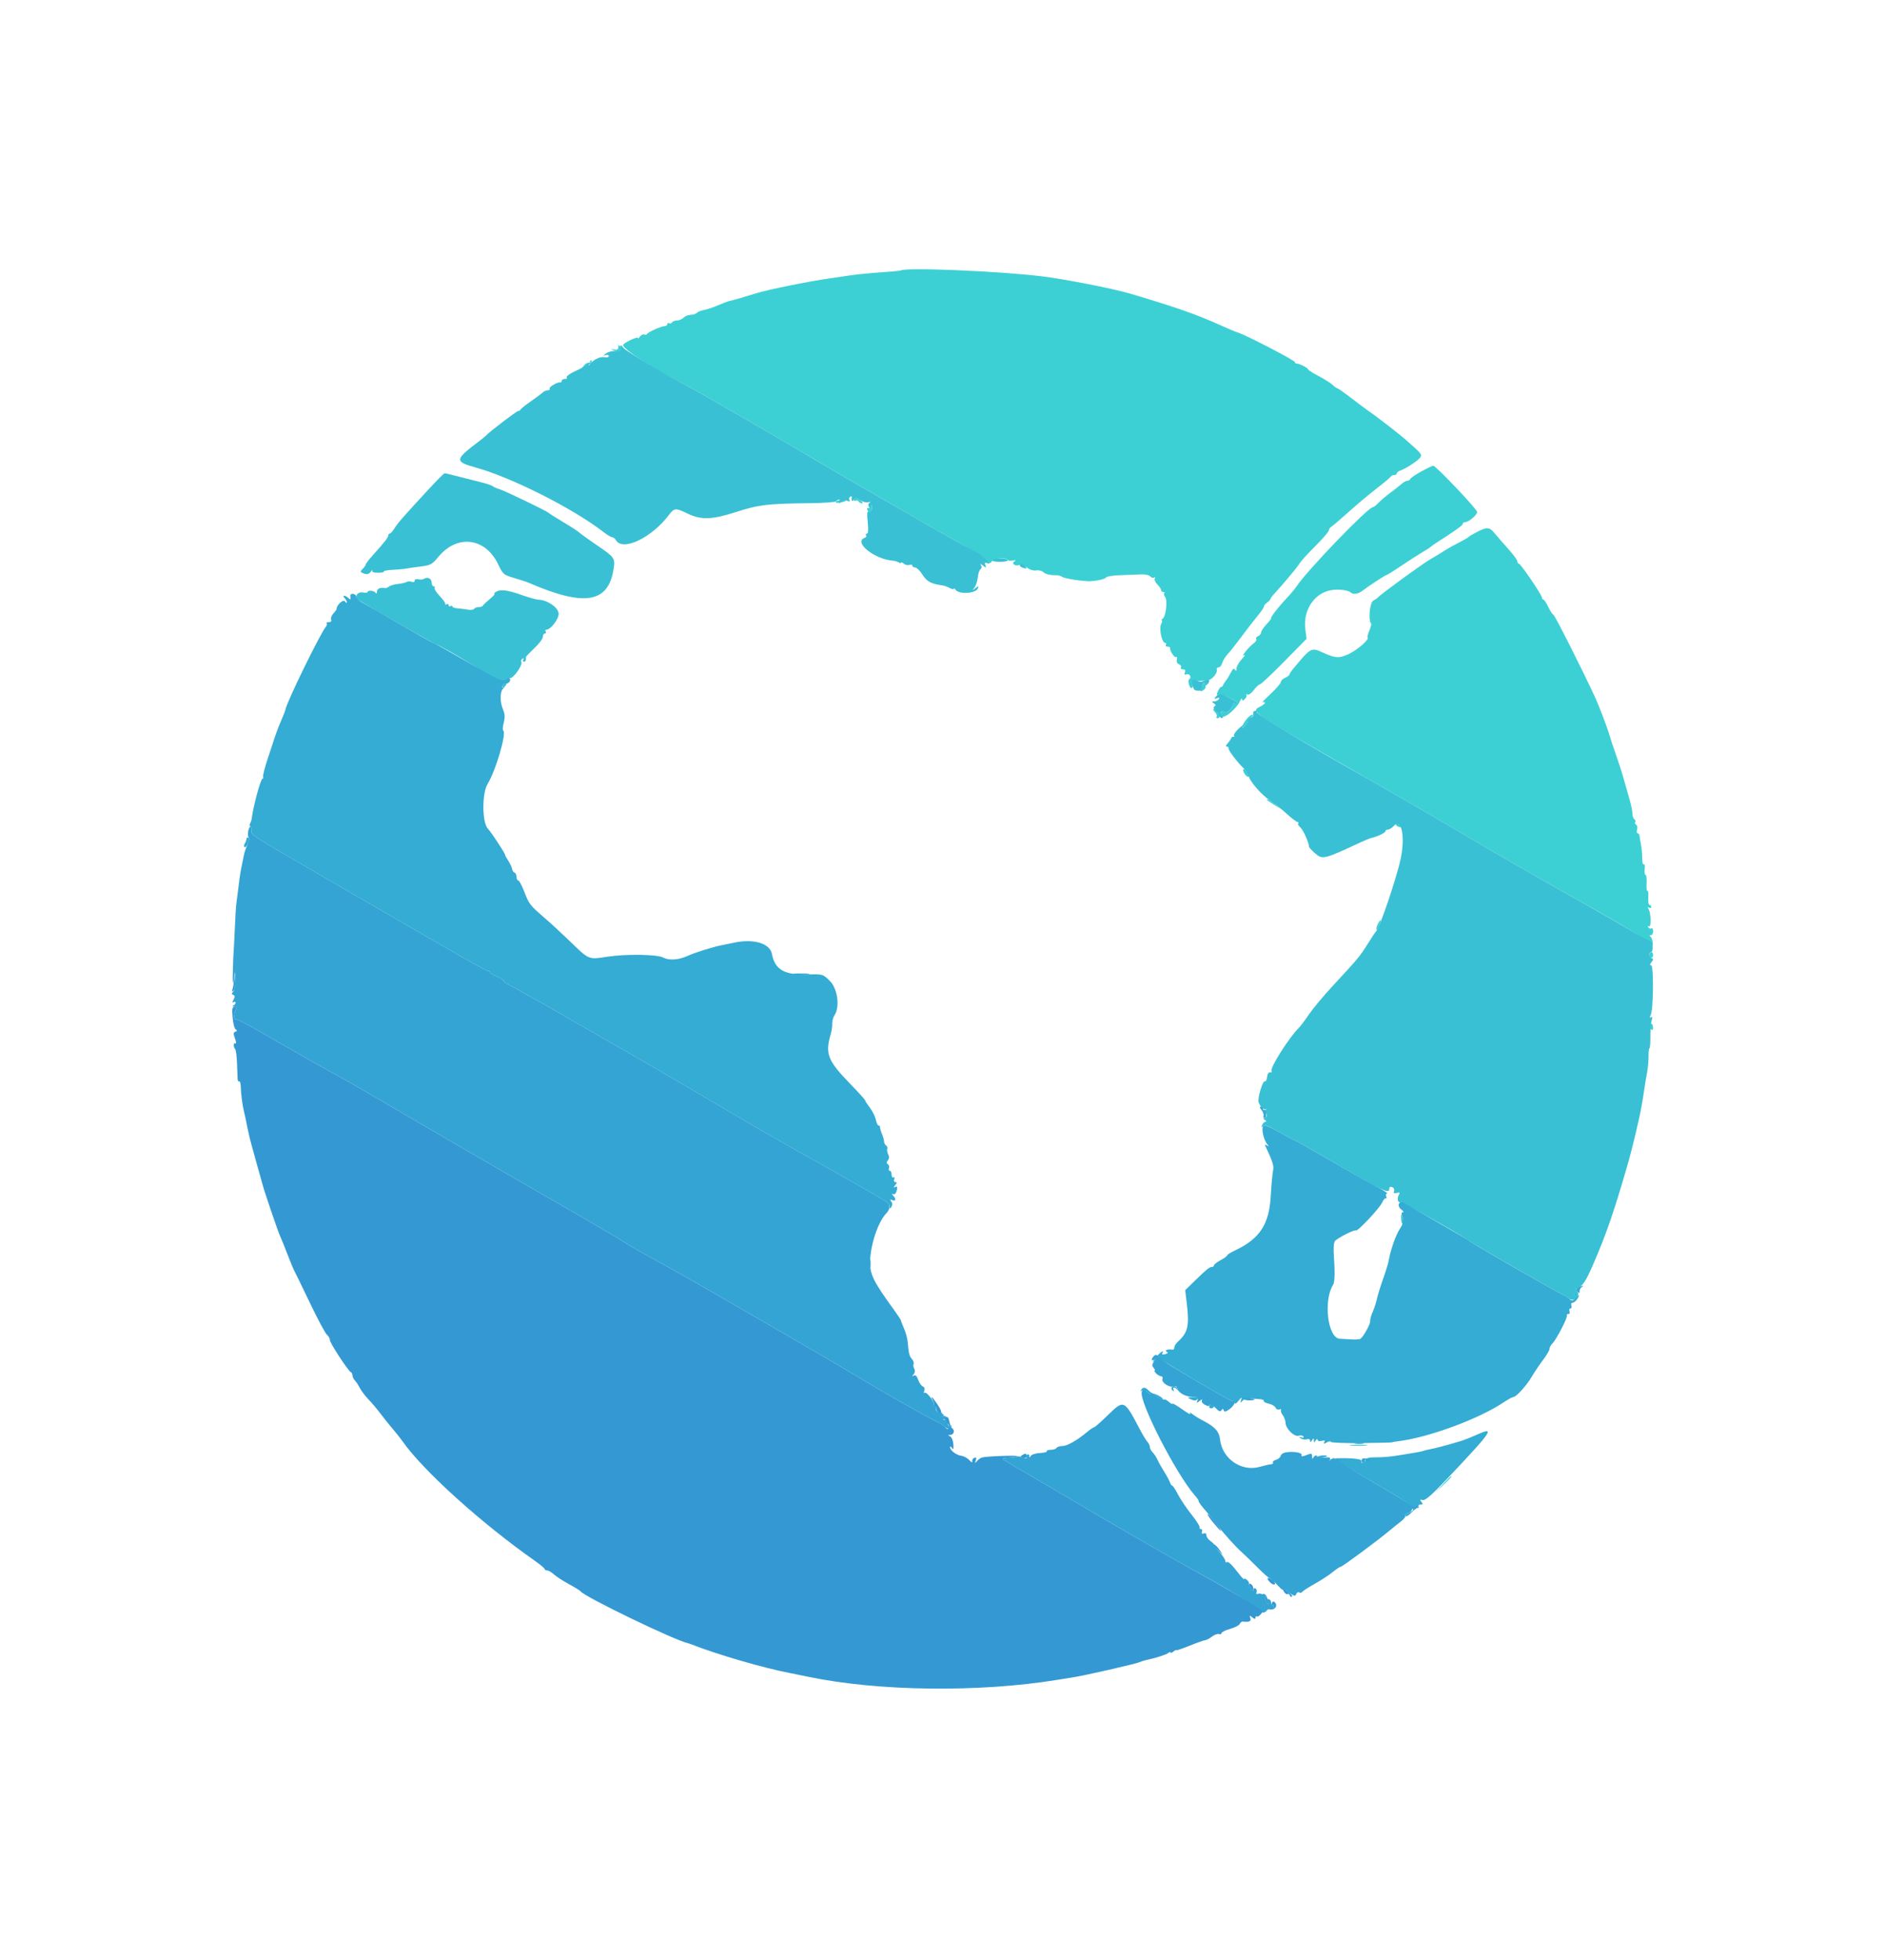
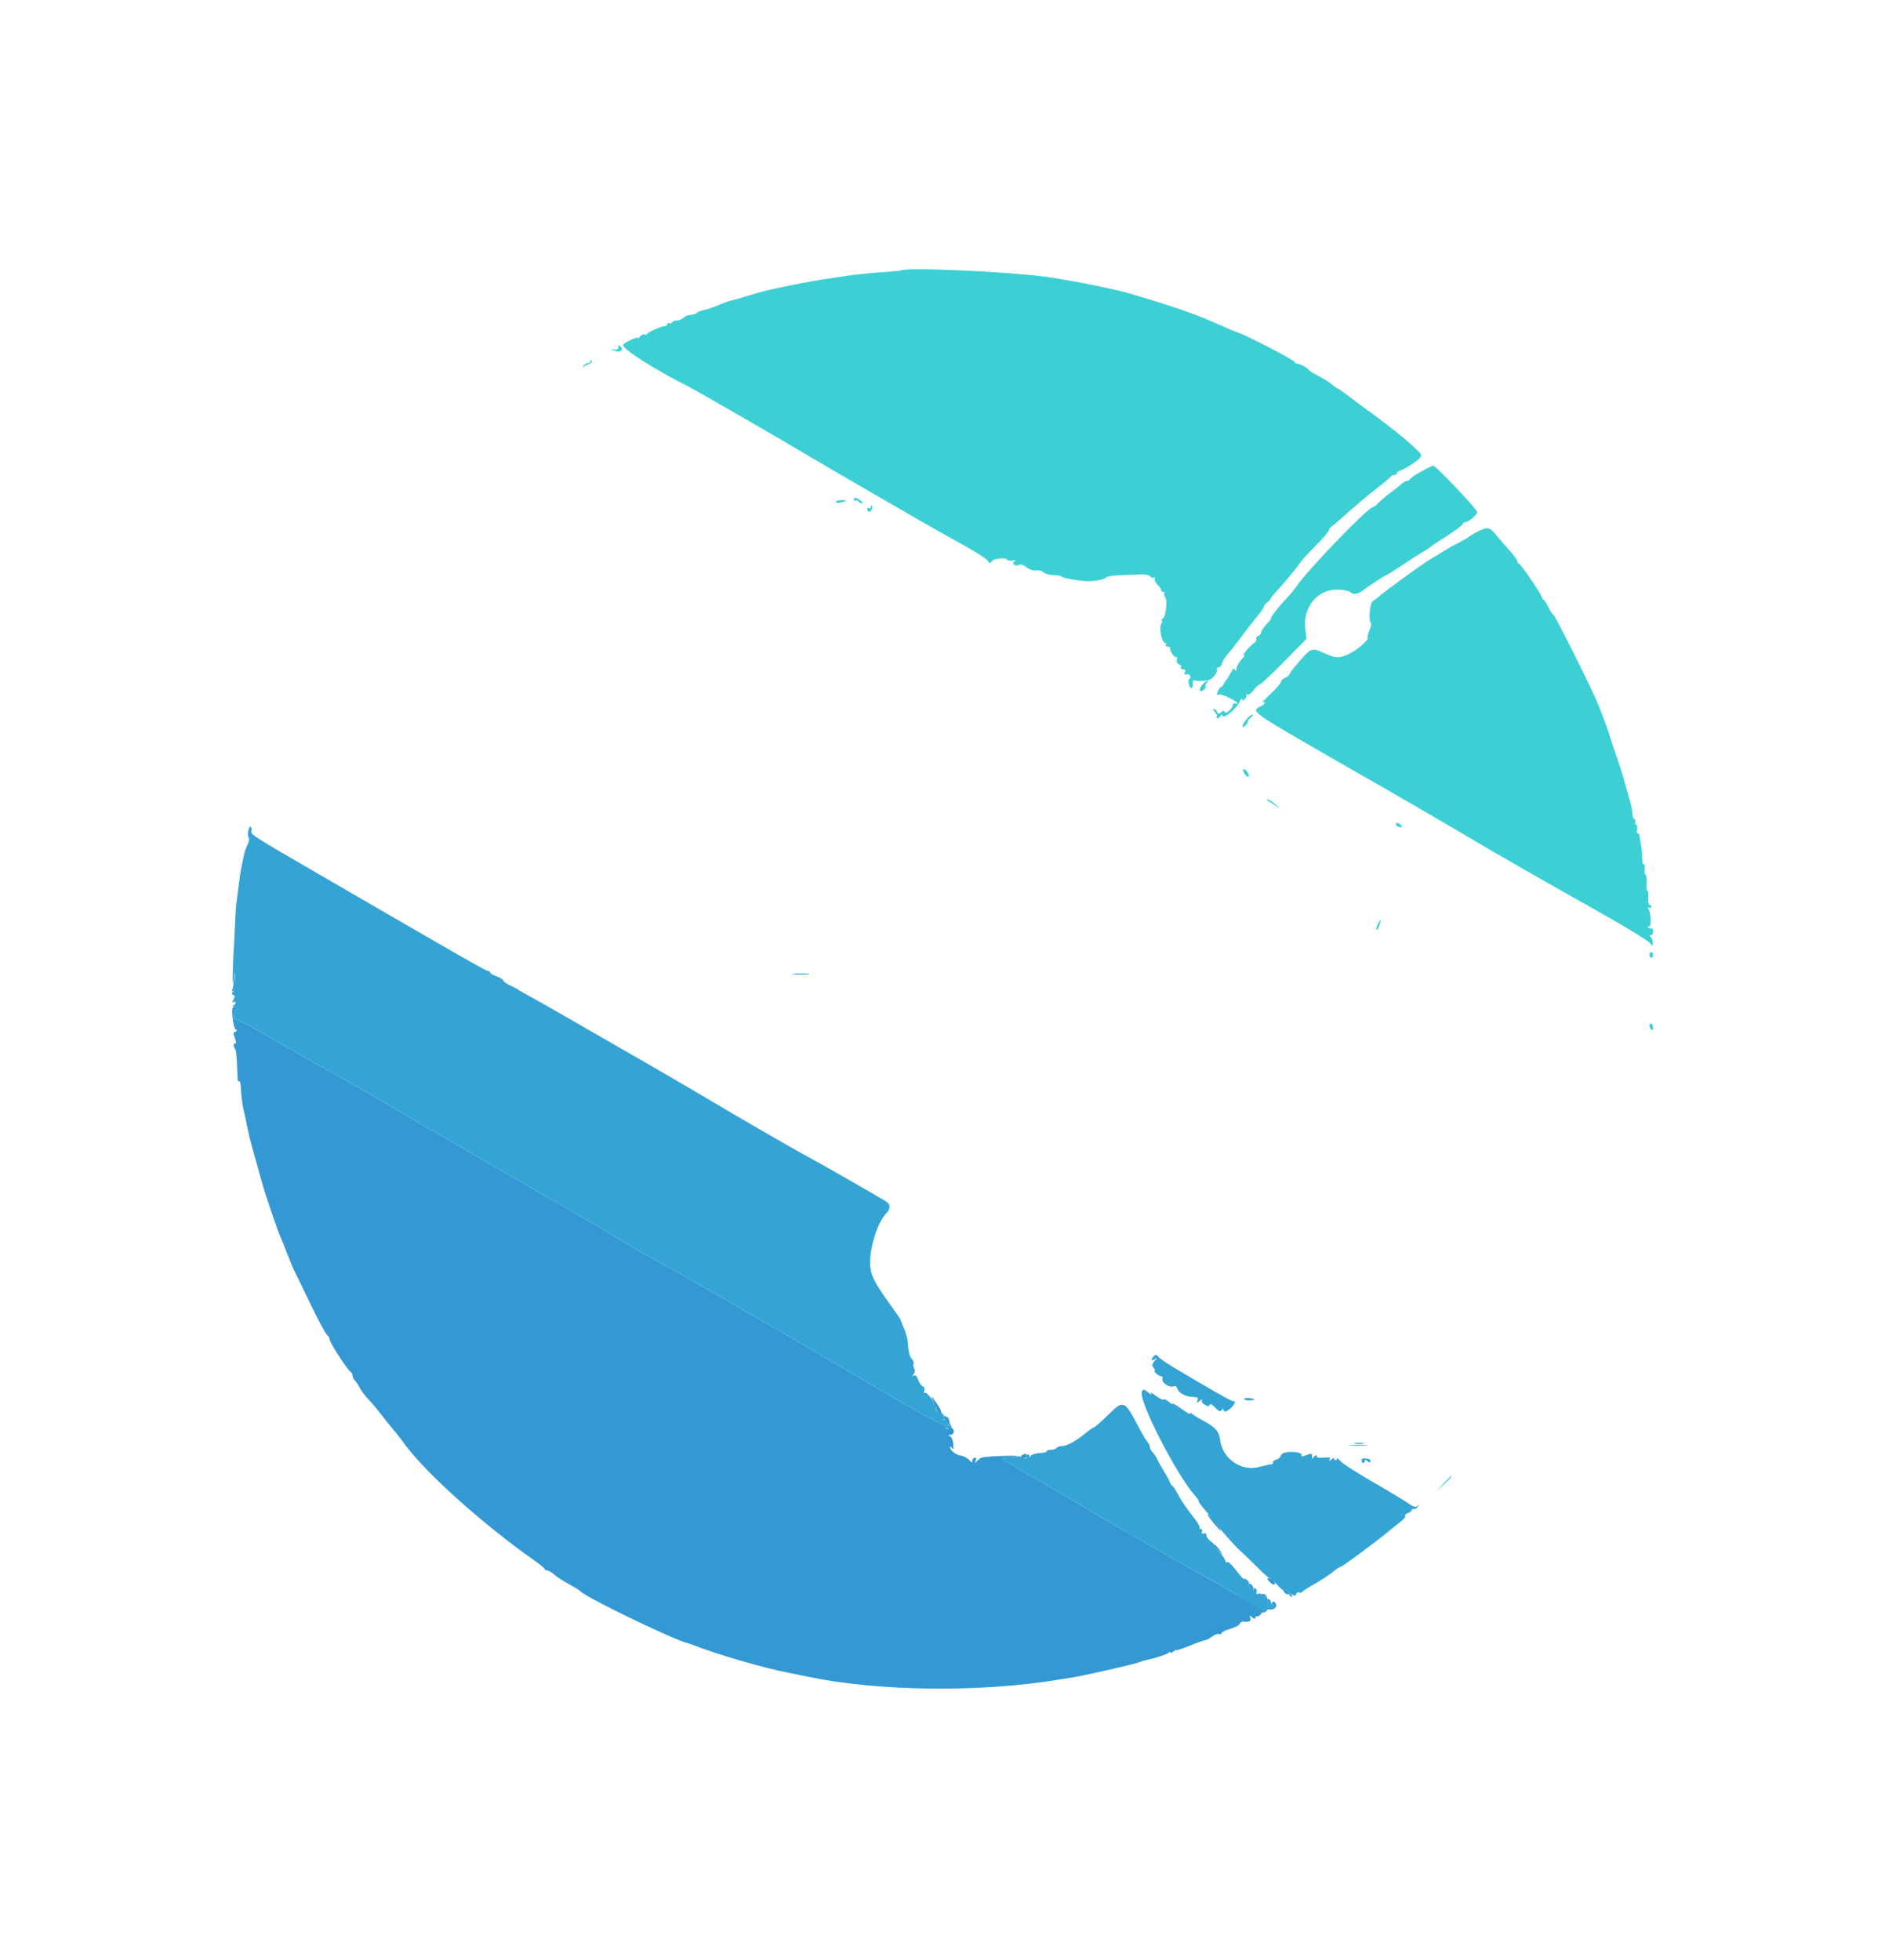
<svg xmlns="http://www.w3.org/2000/svg" id="svg" width="400" height="415.838" viewBox="0, 0, 400,415.838">
  <g id="svgg">
    <path id="path0" d="M191.128 57.390 C 191.058 57.453,189.200 57.624,187.000 57.770 C 184.800 57.917,181.740 58.226,180.200 58.457 C 178.660 58.688,176.860 58.951,176.200 59.041 C 172.115 59.598,162.952 61.444,160.600 62.184 C 158.212 62.936,155.472 63.725,154.851 63.841 C 154.549 63.897,153.458 64.307,152.427 64.750 C 151.396 65.194,150.039 65.650,149.411 65.764 C 148.783 65.878,148.083 66.157,147.855 66.385 C 147.627 66.613,147.039 66.800,146.549 66.800 C 146.058 66.800,145.387 67.070,145.057 67.400 C 144.727 67.730,144.095 68.000,143.652 68.000 C 143.209 68.000,142.734 68.183,142.596 68.407 C 142.458 68.630,142.177 68.709,141.972 68.583 C 141.768 68.456,141.600 68.543,141.600 68.776 C 141.600 69.009,141.336 69.200,141.014 69.200 C 140.288 69.200,137.449 70.490,137.266 70.902 C 137.192 71.069,136.955 71.096,136.739 70.962 C 136.523 70.829,136.075 71.053,135.744 71.460 C 135.412 71.867,135.245 71.991,135.372 71.735 C 135.627 71.223,132.579 72.587,132.238 73.138 C 131.782 73.876,138.879 78.415,146.200 82.068 C 147.557 82.745,167.132 94.037,170.200 95.913 C 173.040 97.649,197.568 111.855,200.200 113.288 C 206.161 116.533,209.087 118.300,209.557 118.940 C 210.025 119.577,210.166 119.604,210.440 119.114 C 210.796 118.478,213.436 118.210,213.785 118.775 C 213.904 118.968,214.406 119.036,214.900 118.928 C 215.605 118.773,215.673 118.820,215.211 119.144 C 214.509 119.637,215.632 120.274,216.385 119.809 C 216.617 119.666,217.279 119.919,217.856 120.372 C 218.483 120.865,219.284 121.128,219.850 121.025 C 220.371 120.931,221.022 121.067,221.298 121.327 C 221.812 121.811,222.796 122.056,224.182 122.044 C 224.611 122.040,225.153 122.195,225.386 122.388 C 225.823 122.751,229.990 123.385,231.400 123.303 C 233.035 123.208,234.524 122.846,234.759 122.487 C 234.891 122.283,236.260 122.078,237.800 122.031 C 239.340 121.984,241.287 121.909,242.127 121.864 C 242.967 121.820,243.843 122.010,244.073 122.287 C 244.302 122.564,244.678 122.675,244.907 122.534 C 245.144 122.387,245.205 122.469,245.047 122.724 C 244.895 122.970,245.137 123.537,245.585 123.985 C 246.033 124.433,246.400 124.980,246.400 125.200 C 246.400 125.420,246.610 125.600,246.867 125.600 C 247.123 125.600,247.215 125.718,247.070 125.863 C 246.925 126.008,246.999 126.358,247.233 126.640 C 247.796 127.318,247.417 130.816,246.734 131.249 C 246.440 131.435,246.341 131.591,246.514 131.594 C 246.687 131.597,246.635 131.961,246.399 132.402 C 245.906 133.323,246.552 136.400,247.239 136.400 C 247.464 136.400,247.536 136.580,247.400 136.800 C 247.264 137.020,247.433 137.200,247.776 137.200 C 248.119 137.200,248.362 137.335,248.315 137.500 C 248.165 138.029,249.228 139.630,249.583 139.411 C 249.771 139.294,249.838 139.534,249.730 139.944 C 249.611 140.400,249.791 140.788,250.193 140.942 C 250.555 141.081,250.739 141.376,250.602 141.597 C 250.465 141.819,250.653 142.000,251.019 142.000 C 251.468 142.000,251.605 142.211,251.438 142.645 C 251.266 143.094,251.364 143.223,251.762 143.070 C 252.077 142.949,252.429 143.098,252.544 143.399 C 252.660 143.701,252.590 144.005,252.388 144.074 C 251.938 144.228,252.355 146.000,252.842 146.000 C 253.034 146.000,253.148 145.595,253.095 145.100 C 253.028 144.469,253.179 144.248,253.600 144.361 C 254.174 144.515,254.770 144.511,256.290 144.343 C 257.165 144.246,258.432 142.759,258.201 142.100 C 258.104 141.825,258.270 141.600,258.569 141.600 C 258.868 141.600,259.217 141.195,259.344 140.700 C 259.471 140.205,259.993 139.350,260.504 138.800 C 261.015 138.250,262.366 136.540,263.507 135.000 C 264.647 133.460,266.170 131.495,266.890 130.632 C 267.611 129.770,268.200 128.901,268.200 128.700 C 268.200 128.500,268.515 128.105,268.900 127.824 C 269.285 127.542,269.600 127.205,269.600 127.074 C 269.600 126.943,270.005 126.400,270.500 125.867 C 272.084 124.163,274.982 120.712,275.561 119.842 C 276.228 118.840,276.875 118.125,279.794 115.161 C 281.007 113.929,282.000 112.723,282.000 112.480 C 282.000 112.238,282.246 111.896,282.547 111.720 C 282.849 111.544,284.464 110.164,286.138 108.654 C 287.812 107.144,290.490 104.898,292.091 103.662 C 293.691 102.427,295.060 101.278,295.133 101.108 C 295.207 100.939,295.522 100.800,295.833 100.800 C 296.145 100.800,296.400 100.641,296.400 100.447 C 296.400 100.252,296.715 99.985,297.100 99.853 C 298.345 99.426,300.971 97.708,301.386 97.050 C 301.800 96.393,301.715 96.291,298.048 93.085 C 296.667 91.877,291.859 88.170,290.414 87.200 C 289.923 86.870,288.296 85.655,286.798 84.500 C 285.300 83.345,283.960 82.400,283.820 82.400 C 283.681 82.400,283.210 82.068,282.774 81.662 C 282.338 81.256,280.996 80.408,279.791 79.777 C 278.586 79.147,277.600 78.518,277.600 78.380 C 277.600 78.073,275.518 77.033,275.100 77.130 C 274.935 77.169,274.800 77.040,274.800 76.845 C 274.800 76.484,264.574 71.163,262.790 70.597 C 262.250 70.425,260.725 69.792,259.403 69.189 C 254.116 66.778,249.237 65.065,239.600 62.239 C 236.007 61.185,225.649 59.166,221.000 58.613 C 211.566 57.490,191.925 56.687,191.128 57.390 M131.200 73.683 C 131.200 74.134,130.932 74.273,130.300 74.151 C 129.458 73.989,129.462 74.005,130.368 74.401 C 131.539 74.913,132.457 74.297,131.680 73.520 C 131.307 73.147,131.200 73.183,131.200 73.683 M125.200 76.824 C 125.200 77.057,125.040 77.149,124.845 77.028 C 124.650 76.907,124.245 77.122,123.945 77.504 C 123.471 78.109,123.479 78.139,124.000 77.734 C 124.330 77.478,124.775 77.266,124.990 77.264 C 125.205 77.262,125.445 77.067,125.523 76.830 C 125.602 76.594,125.562 76.400,125.433 76.400 C 125.305 76.400,125.200 76.591,125.200 76.824 M301.600 100.025 C 300.390 100.690,299.340 101.407,299.267 101.617 C 299.193 101.828,298.912 102.000,298.642 102.000 C 298.372 102.000,297.802 102.315,297.375 102.700 C 296.948 103.085,295.879 103.930,295.000 104.577 C 294.120 105.224,293.004 106.169,292.519 106.677 C 292.035 107.185,291.504 107.600,291.339 107.600 C 290.313 107.600,277.377 121.014,275.139 124.400 C 274.776 124.950,273.747 126.173,272.853 127.118 C 271.160 128.909,269.409 131.200,269.733 131.200 C 269.836 131.200,269.399 131.759,268.760 132.442 C 268.122 133.126,267.600 133.916,267.600 134.200 C 267.600 134.483,267.319 134.822,266.975 134.954 C 266.631 135.086,266.454 135.363,266.581 135.570 C 266.709 135.776,266.457 136.195,266.021 136.500 C 265.033 137.193,263.198 139.487,264.007 139.019 C 264.333 138.830,264.105 139.209,263.500 139.860 C 262.895 140.511,262.397 141.394,262.394 141.822 C 262.390 142.370,262.292 142.450,262.066 142.092 C 261.835 141.729,261.586 141.899,261.189 142.692 C 260.884 143.302,260.415 144.070,260.146 144.400 C 259.877 144.730,259.599 145.180,259.529 145.400 C 259.458 145.620,259.290 145.763,259.156 145.719 C 259.021 145.674,258.714 146.070,258.473 146.599 C 258.120 147.373,258.142 147.521,258.581 147.352 C 258.882 147.236,259.998 147.605,261.061 148.171 C 262.732 149.061,263.015 149.423,261.900 149.247 C 261.735 149.221,261.600 149.380,261.600 149.600 C 261.600 150.285,260.069 151.606,259.890 151.075 C 259.769 150.716,259.579 150.725,259.112 151.110 C 258.603 151.530,258.452 151.512,258.259 151.010 C 258.130 150.675,257.827 150.400,257.584 150.400 C 257.341 150.400,257.427 150.685,257.775 151.032 C 258.123 151.380,258.305 151.830,258.180 152.032 C 258.055 152.235,258.128 152.400,258.343 152.400 C 258.558 152.400,258.838 152.175,258.967 151.900 C 259.152 151.503,259.249 151.505,259.436 151.909 C 259.740 152.564,262.397 150.331,263.082 148.845 C 263.347 148.270,263.572 148.032,263.582 148.316 C 263.597 148.737,263.703 148.737,264.158 148.316 C 264.465 148.032,264.617 147.637,264.496 147.438 C 264.375 147.239,264.475 147.199,264.718 147.349 C 264.963 147.501,265.558 147.083,266.055 146.411 C 266.548 145.745,267.129 145.200,267.347 145.200 C 267.564 145.200,269.882 143.026,272.496 140.368 L 277.250 135.536 276.990 133.462 C 276.503 129.560,278.750 126.024,282.200 125.263 C 283.744 124.922,286.099 125.165,286.656 125.723 C 287.115 126.182,288.189 126.037,289.019 125.404 C 290.488 124.283,293.980 122.000,294.225 122.000 C 294.359 122.000,295.759 121.126,297.335 120.058 C 298.911 118.990,300.920 117.694,301.800 117.179 C 302.680 116.664,303.490 116.143,303.600 116.021 C 303.710 115.900,304.160 115.570,304.600 115.289 C 308.620 112.724,310.400 111.455,310.400 111.155 C 310.400 110.960,310.597 110.800,310.838 110.800 C 311.644 110.800,313.530 109.204,313.441 108.598 C 313.342 107.923,304.674 98.796,304.143 98.807 C 303.954 98.811,302.810 99.359,301.600 100.025 M181.200 106.024 C 181.200 106.257,181.368 106.344,181.572 106.217 C 181.777 106.091,182.058 106.170,182.196 106.393 C 182.334 106.617,182.662 106.794,182.924 106.787 C 183.186 106.780,183.051 106.510,182.624 106.187 C 181.708 105.494,181.200 105.436,181.200 106.024 M177.361 106.464 C 177.237 106.664,177.621 106.739,178.217 106.631 C 179.670 106.368,179.868 106.100,178.609 106.100 C 178.046 106.100,177.484 106.264,177.361 106.464 M184.800 107.557 C 184.800 107.827,184.620 107.936,184.400 107.800 C 184.180 107.664,184.000 107.733,184.000 107.953 C 184.000 108.173,184.161 108.452,184.358 108.574 C 184.749 108.815,185.350 107.617,185.009 107.276 C 184.894 107.161,184.800 107.287,184.800 107.557 M313.400 112.873 C 312.520 113.333,311.710 113.820,311.600 113.955 C 311.490 114.090,310.590 114.607,309.600 115.105 C 308.610 115.603,307.321 116.323,306.735 116.705 C 306.150 117.087,304.710 117.962,303.535 118.650 C 301.674 119.739,292.947 126.093,292.400 126.757 C 292.290 126.891,291.840 127.200,291.400 127.445 C 290.658 127.857,290.311 131.645,290.956 132.290 C 291.053 132.386,290.884 133.058,290.582 133.782 C 290.279 134.506,290.110 135.176,290.205 135.272 C 290.599 135.666,288.062 137.887,286.243 138.740 C 284.177 139.709,283.416 139.676,280.822 138.503 C 278.207 137.320,278.255 137.295,274.500 141.790 C 274.005 142.383,273.600 142.990,273.600 143.139 C 273.600 143.288,273.195 143.588,272.700 143.805 C 272.205 144.022,271.800 144.422,271.800 144.694 C 271.800 144.966,270.810 146.114,269.600 147.245 C 268.390 148.377,267.625 149.179,267.900 149.028 C 268.175 148.876,268.400 148.915,268.400 149.112 C 268.400 149.310,267.949 149.677,267.398 149.928 C 265.389 150.844,265.857 151.189,280.800 159.798 C 285.310 162.396,289.630 164.876,290.400 165.309 C 293.837 167.239,308.193 175.570,312.000 177.843 C 316.572 180.574,326.888 186.496,334.800 190.931 C 344.410 196.319,349.405 199.306,350.076 200.065 C 350.737 200.812,350.751 200.809,350.695 199.915 C 350.664 199.412,350.450 198.868,350.219 198.706 C 349.945 198.514,349.973 198.410,350.300 198.406 C 350.575 198.403,350.800 198.029,350.800 197.576 C 350.800 197.123,350.632 196.856,350.428 196.983 C 350.223 197.109,349.925 197.002,349.766 196.745 C 349.590 196.460,349.649 196.383,349.917 196.549 C 350.435 196.869,350.345 193.681,349.811 192.817 C 349.586 192.454,349.628 192.370,349.938 192.562 C 350.192 192.719,350.400 192.657,350.400 192.424 C 350.400 192.191,350.235 192.000,350.034 192.000 C 349.832 192.000,349.713 191.288,349.769 190.417 C 349.824 189.546,349.742 188.912,349.586 189.009 C 349.430 189.105,349.350 188.378,349.408 187.392 C 349.467 186.406,349.367 185.600,349.186 185.600 C 349.006 185.600,348.927 185.054,349.012 184.387 C 349.096 183.720,349.006 183.273,348.811 183.393 C 348.616 183.514,348.466 182.934,348.478 182.106 C 348.489 181.278,348.373 179.970,348.219 179.200 C 348.065 178.430,347.923 177.575,347.903 177.300 C 347.883 177.025,347.705 176.800,347.506 176.800 C 347.308 176.800,347.256 176.455,347.389 176.034 C 347.523 175.612,347.442 175.150,347.210 175.006 C 346.977 174.862,346.883 174.590,347.000 174.400 C 347.117 174.210,347.030 173.942,346.807 173.804 C 346.583 173.666,346.400 173.134,346.400 172.622 C 346.400 172.111,346.143 170.816,345.829 169.746 C 345.515 168.676,344.961 166.720,344.597 165.400 C 344.233 164.080,343.486 161.740,342.937 160.200 C 342.387 158.660,341.787 156.860,341.602 156.200 C 341.113 154.446,339.338 149.784,338.347 147.651 C 335.570 141.671,329.869 130.400,329.621 130.400 C 329.460 130.400,328.985 129.682,328.564 128.805 C 328.144 127.927,327.665 127.207,327.500 127.205 C 327.335 127.202,327.200 127.015,327.200 126.789 C 327.200 126.222,322.698 119.600,322.312 119.600 C 322.140 119.600,321.995 119.375,321.989 119.100 C 321.983 118.825,321.128 117.656,320.089 116.501 C 319.050 115.347,317.758 113.862,317.219 113.201 C 316.068 111.792,315.550 111.748,313.400 112.873 M255.185 145.215 C 254.272 146.128,254.502 147.145,255.445 146.362 C 255.761 146.100,255.927 145.793,255.813 145.680 C 255.700 145.566,255.807 145.232,256.052 144.937 C 256.749 144.097,256.092 144.308,255.185 145.215 M264.572 152.528 C 263.554 153.752,263.288 154.757,264.177 154.019 C 264.520 153.735,264.800 153.319,264.800 153.095 C 264.800 152.871,265.115 152.449,265.500 152.157 C 265.885 151.865,266.007 151.620,265.772 151.613 C 265.537 151.606,264.997 152.018,264.572 152.528 M264.000 164.000 C 264.235 164.440,264.608 164.800,264.828 164.800 C 265.085 164.800,265.075 164.515,264.800 164.000 C 264.565 163.560,264.192 163.200,263.972 163.200 C 263.715 163.200,263.725 163.485,264.000 164.000 M268.833 169.730 C 268.925 169.801,269.630 170.266,270.400 170.763 L 271.800 171.666 270.600 170.635 C 269.940 170.068,269.235 169.603,269.033 169.602 C 268.832 169.601,268.742 169.658,268.833 169.730 M296.238 174.739 C 296.110 174.946,296.299 175.229,296.660 175.368 C 297.544 175.707,297.750 175.423,297.045 174.838 C 296.703 174.554,296.377 174.514,296.238 174.739 M292.388 196.022 C 292.146 196.474,292.007 197.022,292.080 197.239 C 292.152 197.457,292.418 197.087,292.671 196.417 C 293.197 195.025,293.039 194.805,292.388 196.022 M350.000 202.600 C 350.000 202.930,350.180 203.200,350.400 203.200 C 350.620 203.200,350.800 202.930,350.800 202.600 C 350.800 202.270,350.620 202.000,350.400 202.000 C 350.180 202.000,350.000 202.270,350.000 202.600 M350.006 217.500 C 350.024 218.377,350.788 218.959,350.794 218.100 C 350.797 217.605,350.620 217.200,350.400 217.200 C 350.180 217.200,350.003 217.335,350.006 217.500 M286.711 306.693 C 287.651 306.778,289.091 306.777,289.911 306.691 C 290.730 306.605,289.960 306.536,288.200 306.537 C 286.440 306.539,285.770 306.609,286.711 306.693 M306.181 314.900 L 304.600 316.600 306.300 315.019 C 307.881 313.548,308.184 313.200,307.881 313.200 C 307.816 313.200,307.051 313.965,306.181 314.900 " stroke="none" fill="#3cd0d4" fill-rule="evenodd" />
    <path id="path1" d="M49.670 207.667 C 49.631 208.474,49.484 209.464,49.341 209.867 C 49.144 210.426,49.197 210.494,49.567 210.154 C 49.857 209.887,49.989 209.007,49.896 207.954 C 49.748 206.298,49.736 206.282,49.670 207.667 M49.359 215.859 C 49.461 217.102,49.757 218.250,50.017 218.411 C 50.368 218.627,50.349 218.751,49.945 218.889 C 49.505 219.039,49.490 219.318,49.866 220.340 C 50.123 221.036,50.168 221.504,49.966 221.379 C 49.531 221.110,49.470 222.136,49.896 222.562 C 50.058 222.725,50.237 224.060,50.292 225.529 C 50.347 226.998,50.405 228.519,50.421 228.909 C 50.436 229.298,50.586 229.532,50.753 229.429 C 50.921 229.325,51.072 229.816,51.088 230.520 C 51.125 232.071,51.462 234.639,51.809 236.000 C 51.949 236.550,52.130 237.360,52.212 237.800 C 52.369 238.638,52.667 240.047,52.976 241.400 C 53.076 241.840,53.715 244.180,54.395 246.600 C 55.076 249.020,55.680 251.180,55.737 251.400 C 56.116 252.855,58.963 261.219,59.413 262.200 C 59.716 262.860,60.441 264.647,61.023 266.172 C 61.606 267.696,62.239 269.226,62.431 269.572 C 62.622 269.917,64.122 273.003,65.763 276.429 C 67.405 279.855,69.029 282.892,69.374 283.178 C 69.718 283.464,70.000 283.969,70.000 284.301 C 70.000 284.939,73.902 290.906,74.468 291.133 C 74.650 291.207,74.800 291.509,74.800 291.805 C 74.800 292.101,75.025 292.581,75.300 292.871 C 75.575 293.162,76.056 293.896,76.369 294.502 C 76.681 295.108,77.502 296.188,78.192 296.902 C 78.881 297.616,80.056 299.010,80.803 300.000 C 81.550 300.990,82.709 302.436,83.380 303.213 C 84.051 303.990,84.960 305.140,85.400 305.768 C 89.780 312.020,102.112 323.153,113.569 331.200 C 114.666 331.970,115.571 332.735,115.581 332.900 C 115.592 333.065,115.836 333.200,116.125 333.200 C 116.413 333.200,117.041 333.565,117.519 334.011 C 117.998 334.456,119.427 335.386,120.695 336.076 C 121.963 336.767,123.090 337.462,123.200 337.621 C 123.994 338.768,143.339 348.109,146.000 348.630 C 146.110 348.651,146.470 348.775,146.800 348.905 C 152.234 351.042,162.210 353.943,167.600 354.952 C 168.150 355.055,169.860 355.404,171.400 355.728 C 186.243 358.848,207.750 359.120,224.400 356.399 C 225.830 356.166,227.450 355.904,228.000 355.817 C 230.201 355.471,240.595 353.106,241.564 352.730 C 242.134 352.509,242.871 352.274,243.202 352.206 C 245.101 351.819,247.467 351.067,247.900 350.712 C 248.175 350.486,248.400 350.436,248.400 350.600 C 248.400 350.764,248.670 350.674,249.000 350.400 C 249.330 350.126,249.600 349.994,249.600 350.107 C 249.600 350.220,250.879 349.792,252.441 349.156 C 254.004 348.520,255.489 347.996,255.741 347.991 C 255.994 347.986,256.639 347.645,257.175 347.233 C 257.712 346.820,258.387 346.574,258.675 346.684 C 258.964 346.795,259.200 346.710,259.200 346.495 C 259.200 346.280,260.026 345.873,261.036 345.590 C 262.046 345.307,262.967 344.830,263.082 344.531 C 263.197 344.231,263.496 344.010,263.746 344.040 C 265.084 344.201,265.565 343.973,265.313 343.300 C 265.083 342.687,265.134 342.668,265.725 343.149 C 266.201 343.536,266.400 343.559,266.400 343.225 C 266.400 342.965,266.547 342.844,266.727 342.955 C 266.907 343.066,267.300 342.816,267.600 342.400 C 267.900 341.984,268.321 341.751,268.535 341.883 C 268.754 342.019,268.795 341.916,268.628 341.646 C 268.415 341.301,268.620 341.240,269.363 341.426 C 270.485 341.708,271.262 340.702,270.506 339.946 C 270.240 339.680,270.023 339.762,269.858 340.194 C 269.713 340.571,269.774 340.739,270.005 340.597 C 270.222 340.463,270.400 340.563,270.400 340.820 C 270.400 341.115,270.041 341.197,269.425 341.042 C 268.888 340.907,268.346 340.964,268.219 341.169 C 268.093 341.373,265.427 340.050,262.295 338.228 C 259.163 336.407,255.430 334.295,254.000 333.535 C 251.354 332.129,234.242 322.294,230.600 320.086 C 229.500 319.419,225.180 316.880,221.000 314.444 C 216.820 312.008,213.168 309.862,212.884 309.674 C 212.551 309.454,212.966 309.309,214.050 309.266 C 214.975 309.230,215.834 309.099,215.959 308.975 C 216.212 308.722,209.337 308.948,208.401 309.224 C 208.072 309.321,207.577 309.670,207.300 310.000 C 206.869 310.515,206.836 310.493,207.063 309.845 C 207.254 309.300,207.172 309.147,206.764 309.295 C 206.454 309.408,206.248 309.747,206.306 310.050 C 206.368 310.373,206.120 310.269,205.706 309.800 C 205.318 309.360,204.550 308.938,204.000 308.863 C 202.896 308.711,201.597 307.721,201.606 307.038 C 201.609 306.797,201.791 306.870,202.009 307.200 C 202.303 307.645,202.379 307.439,202.302 306.400 C 202.246 305.625,201.932 304.879,201.600 304.728 C 201.109 304.506,201.127 304.451,201.700 304.428 C 202.422 304.399,202.670 303.414,202.052 303.032 C 201.860 302.914,201.595 302.277,201.463 301.616 C 201.277 300.685,201.069 300.476,200.532 300.682 C 200.100 300.847,200.021 301.007,200.323 301.108 C 200.588 301.196,200.686 301.461,200.541 301.696 C 200.395 301.932,200.463 302.008,200.693 301.866 C 200.922 301.725,201.203 301.967,201.317 302.404 C 201.535 303.237,201.033 303.500,200.591 302.785 C 200.450 302.557,199.494 301.959,198.467 301.457 C 195.959 300.230,188.291 295.860,181.200 291.616 C 178.010 289.707,171.710 286.017,167.200 283.416 C 162.690 280.815,155.670 276.756,151.600 274.397 C 147.530 272.039,141.950 268.891,139.200 267.402 C 136.450 265.914,133.431 264.183,132.491 263.556 C 131.552 262.929,127.052 260.271,122.491 257.649 C 107.067 248.782,89.570 238.631,79.200 232.533 C 76.010 230.657,71.960 228.355,70.200 227.418 C 68.440 226.481,65.590 224.879,63.867 223.857 C 62.144 222.836,60.687 222.000,60.631 222.000 C 60.574 222.000,58.223 220.655,55.407 219.012 C 52.590 217.368,50.143 216.112,49.967 216.220 C 49.527 216.493,49.655 214.715,50.120 214.100 C 50.385 213.749,50.301 213.600,49.836 213.600 C 49.276 213.600,49.202 213.949,49.359 215.859 M197.972 297.147 C 198.192 297.558,198.258 298.008,198.119 298.147 C 197.980 298.286,198.107 298.400,198.400 298.400 C 198.693 298.400,198.813 298.520,198.666 298.668 C 198.337 298.996,199.556 300.402,200.162 300.394 C 200.403 300.391,200.330 300.213,200.000 300.000 C 199.670 299.787,199.538 299.609,199.706 299.606 C 199.874 299.603,199.535 298.880,198.953 298.000 C 197.858 296.346,197.269 295.834,197.972 297.147 M216.866 308.751 C 216.454 309.012,216.508 309.135,217.100 309.290 C 217.579 309.415,217.867 309.286,217.867 308.945 C 217.867 308.319,217.622 308.272,216.866 308.751 M257.421 323.000 C 258.233 323.990,258.970 324.800,259.061 324.800 C 259.374 324.800,256.599 321.231,256.273 321.216 C 256.093 321.207,256.610 322.010,257.421 323.000 M257.624 328.100 C 257.941 328.375,258.543 328.960,258.962 329.400 C 259.522 329.988,259.488 329.855,258.835 328.900 C 258.346 328.185,257.743 327.600,257.496 327.600 C 257.232 327.600,257.284 327.806,257.624 328.100 M269.391 335.591 C 269.785 336.025,270.264 336.284,270.457 336.165 C 270.885 335.900,269.846 334.800,269.167 334.800 C 268.855 334.800,268.937 335.088,269.391 335.591 M265.281 336.782 C 265.833 337.666,266.222 337.555,265.862 336.617 C 265.732 336.278,265.438 336.000,265.209 336.000 C 264.946 336.000,264.972 336.287,265.281 336.782 M272.374 337.551 C 272.630 338.030,272.996 338.326,273.186 338.209 C 273.376 338.091,273.612 338.221,273.711 338.498 C 273.810 338.774,274.015 338.885,274.168 338.744 C 274.321 338.603,273.875 338.081,273.177 337.583 L 271.907 336.680 272.374 337.551 M267.805 338.392 C 267.648 338.646,267.628 338.961,267.760 339.093 C 267.892 339.225,268.000 339.113,268.000 338.843 C 268.000 338.573,268.183 338.466,268.407 338.604 C 268.630 338.742,268.732 338.986,268.633 339.147 C 268.534 339.307,268.621 339.700,268.828 340.019 C 269.112 340.460,269.172 340.382,269.076 339.695 C 268.909 338.503,268.191 337.767,267.805 338.392 " stroke="none" fill="#3499d3" fill-rule="evenodd" />
-     <path id="path2" d="M131.729 73.808 C 131.787 74.459,131.586 74.580,130.594 74.487 C 129.931 74.425,129.031 74.650,128.594 74.988 C 127.952 75.485,127.934 75.555,128.500 75.358 C 128.885 75.224,129.200 75.303,129.200 75.534 C 129.200 75.765,128.817 75.880,128.349 75.790 C 127.402 75.608,126.076 76.200,125.270 77.165 C 124.857 77.661,124.806 77.669,125.039 77.200 C 125.271 76.733,125.167 76.749,124.568 77.272 C 124.145 77.642,123.349 78.145,122.799 78.389 C 120.959 79.209,120.002 79.869,120.269 80.136 C 120.414 80.281,120.233 80.400,119.867 80.400 C 119.500 80.400,119.200 80.580,119.200 80.800 C 119.200 81.020,119.065 81.169,118.900 81.130 C 118.333 80.998,116.425 82.117,116.636 82.458 C 116.752 82.646,116.579 82.800,116.252 82.800 C 115.925 82.800,115.417 83.025,115.123 83.300 C 114.830 83.575,113.692 84.423,112.595 85.184 C 111.498 85.945,110.540 86.710,110.467 86.884 C 110.393 87.058,110.166 87.200,109.961 87.200 C 109.632 87.200,103.715 91.711,103.200 92.355 C 103.090 92.492,102.370 93.081,101.600 93.663 C 96.447 97.559,96.406 97.937,101.000 99.207 C 108.584 101.305,121.607 107.882,128.058 112.872 C 128.859 113.493,129.705 114.000,129.938 114.000 C 130.170 114.000,130.506 114.260,130.683 114.577 C 132.077 117.068,138.240 114.153,141.945 109.251 C 143.078 107.751,143.377 107.727,145.867 108.945 C 148.757 110.357,151.078 110.283,156.262 108.609 C 160.986 107.084,162.836 106.863,171.708 106.760 C 174.738 106.725,177.313 106.540,177.432 106.348 C 177.550 106.157,177.827 106.000,178.047 106.000 C 178.267 106.000,178.312 106.225,178.147 106.500 C 177.912 106.891,177.983 106.889,178.473 106.493 C 178.817 106.214,179.421 106.110,179.815 106.261 C 180.286 106.442,180.438 106.385,180.259 106.096 C 180.109 105.853,180.174 105.539,180.403 105.398 C 180.632 105.256,180.794 105.289,180.763 105.470 C 180.625 106.259,180.841 106.555,181.172 106.032 C 181.479 105.547,181.681 105.561,182.545 106.127 C 183.102 106.492,183.883 106.686,184.279 106.558 C 184.748 106.406,184.832 106.446,184.521 106.673 C 184.206 106.902,184.170 107.223,184.415 107.611 C 184.726 108.103,184.789 108.106,184.794 107.633 C 184.797 107.322,184.894 107.161,185.009 107.276 C 185.384 107.650,184.729 108.803,184.295 108.535 C 184.006 108.357,183.954 109.053,184.130 110.737 C 184.298 112.346,184.243 113.200,183.970 113.200 C 183.741 113.200,183.655 113.365,183.779 113.566 C 183.903 113.767,183.803 113.999,183.557 114.081 C 180.929 114.957,185.569 118.713,189.600 118.974 C 189.930 118.995,190.425 119.155,190.700 119.330 C 190.975 119.504,191.200 119.525,191.200 119.375 C 191.200 119.225,191.468 119.324,191.795 119.596 C 192.122 119.867,192.662 119.985,192.995 119.857 C 193.328 119.730,193.600 119.799,193.600 120.013 C 193.600 120.226,193.868 120.400,194.195 120.400 C 194.522 120.400,195.229 121.095,195.765 121.944 C 196.681 123.396,197.619 123.894,200.017 124.203 C 200.356 124.247,201.031 124.495,201.517 124.755 C 202.003 125.015,202.403 125.087,202.406 124.914 C 202.409 124.741,202.548 124.814,202.715 125.076 C 203.419 126.183,207.151 125.953,207.539 124.778 C 207.701 124.288,207.614 124.291,206.965 124.800 C 206.252 125.359,206.239 125.351,206.770 124.674 C 207.084 124.275,207.408 123.290,207.491 122.485 C 207.573 121.681,207.835 120.902,208.072 120.756 C 208.320 120.602,208.364 120.259,208.174 119.945 C 207.934 119.546,208.047 119.560,208.598 120.000 C 209.278 120.542,209.325 120.535,209.095 119.920 C 208.908 119.420,209.004 119.303,209.460 119.478 C 210.917 120.037,209.031 118.129,207.059 117.047 C 205.926 116.427,203.740 115.234,202.200 114.398 C 198.436 112.353,174.038 98.259,170.200 95.913 C 167.132 94.037,147.557 82.745,146.200 82.068 C 142.299 80.121,132.896 74.549,132.329 73.847 C 131.677 73.039,131.660 73.038,131.729 73.808 M90.871 103.900 C 85.486 109.725,84.413 110.953,83.706 112.100 C 83.333 112.705,82.886 113.200,82.714 113.200 C 82.541 113.200,82.400 113.379,82.400 113.597 C 82.400 114.014,81.588 115.053,79.100 117.821 C 78.275 118.739,77.600 119.617,77.600 119.773 C 77.600 119.929,77.309 120.348,76.954 120.703 C 76.360 121.297,76.380 121.375,77.206 121.680 C 77.866 121.925,78.256 121.826,78.681 121.306 C 78.999 120.918,79.156 120.807,79.031 121.060 C 78.880 121.363,79.281 121.520,80.200 121.520 C 80.969 121.520,81.526 121.403,81.439 121.260 C 81.352 121.117,82.207 120.954,83.340 120.897 C 84.473 120.841,85.760 120.722,86.200 120.632 C 86.640 120.543,88.032 120.341,89.294 120.184 C 91.364 119.926,91.724 119.731,92.989 118.187 C 97.009 113.281,103.020 114.038,105.744 119.792 C 106.715 121.843,106.878 121.981,109.083 122.624 C 110.357 122.996,111.760 123.456,112.200 123.647 C 124.036 128.786,129.119 127.948,130.209 120.679 C 130.553 118.387,130.454 118.251,126.454 115.529 C 124.774 114.386,123.195 113.246,122.944 112.997 C 122.693 112.748,121.163 111.753,119.544 110.785 C 117.925 109.817,116.510 108.924,116.400 108.802 C 116.071 108.434,107.081 104.103,106.000 103.791 C 105.450 103.632,104.813 103.354,104.584 103.172 C 104.356 102.990,103.456 102.665,102.584 102.449 C 101.713 102.232,99.560 101.685,97.800 101.233 C 96.040 100.780,94.489 100.407,94.353 100.405 C 94.217 100.402,92.650 101.975,90.871 103.900 M210.560 118.865 C 210.446 119.049,211.184 119.200,212.200 119.200 C 213.289 119.200,213.949 119.041,213.808 118.813 C 213.520 118.348,210.853 118.391,210.560 118.865 M216.400 119.953 C 216.400 120.148,216.770 120.404,217.223 120.522 C 217.898 120.698,217.961 120.635,217.574 120.169 C 217.046 119.532,216.400 119.414,216.400 119.953 M90.019 122.788 C 89.740 122.961,89.171 123.013,88.756 122.904 C 88.319 122.790,88.000 122.913,88.000 123.196 C 88.000 123.479,87.732 123.583,87.364 123.441 C 87.014 123.307,86.526 123.322,86.279 123.475 C 86.032 123.628,85.201 123.817,84.432 123.896 C 83.663 123.975,82.821 124.217,82.559 124.434 C 82.298 124.651,81.930 124.800,81.742 124.767 C 80.714 124.582,79.999 124.882,79.994 125.500 C 79.990 125.931,79.875 126.031,79.694 125.761 C 79.374 125.282,78.000 125.161,78.000 125.611 C 78.000 125.764,77.552 125.803,77.005 125.699 C 75.833 125.475,75.073 126.717,76.029 127.294 C 79.569 129.435,91.589 136.311,92.199 136.545 C 94.724 137.512,106.827 144.953,106.645 145.426 C 106.523 145.744,106.648 145.880,106.954 145.762 C 107.236 145.654,107.467 145.311,107.467 145.000 C 107.467 144.690,107.272 144.552,107.033 144.694 C 106.795 144.837,106.838 144.660,107.129 144.301 C 107.420 143.941,107.903 143.741,108.202 143.856 C 108.836 144.099,111.006 141.057,110.631 140.451 C 110.497 140.233,110.598 139.925,110.855 139.766 C 111.148 139.585,111.216 139.650,111.038 139.938 C 110.881 140.192,110.943 140.400,111.176 140.400 C 111.409 140.400,111.600 140.220,111.600 140.000 C 111.600 139.780,111.601 139.511,111.602 139.402 C 111.603 139.293,112.413 138.443,113.402 137.512 C 114.391 136.581,115.200 135.500,115.200 135.110 C 115.200 134.719,115.391 134.400,115.624 134.400 C 115.857 134.400,115.936 134.220,115.800 134.000 C 115.664 133.780,115.717 133.600,115.918 133.600 C 116.818 133.600,118.489 131.496,118.543 130.295 C 118.603 128.973,116.218 127.286,114.200 127.222 C 113.760 127.208,112.140 126.751,110.600 126.207 C 107.597 125.145,106.155 124.983,105.200 125.600 C 104.870 125.813,104.749 125.991,104.931 125.994 C 105.113 125.997,104.663 126.495,103.931 127.100 C 103.199 127.705,102.540 128.335,102.467 128.500 C 102.393 128.665,101.999 128.800,101.590 128.800 C 101.182 128.800,100.744 128.968,100.617 129.172 C 100.491 129.377,99.904 129.457,99.313 129.350 C 98.722 129.243,97.736 129.120,97.120 129.078 C 96.505 129.035,96.001 128.854,96.001 128.676 C 96.000 128.498,95.820 128.464,95.600 128.600 C 95.380 128.736,95.200 128.646,95.200 128.400 C 95.200 128.154,95.016 128.067,94.790 128.206 C 94.565 128.345,94.429 128.311,94.490 128.130 C 94.550 127.948,94.018 127.192,93.308 126.449 C 92.597 125.706,92.113 124.941,92.232 124.749 C 92.350 124.557,92.257 124.400,92.024 124.400 C 91.791 124.400,91.600 124.059,91.600 123.643 C 91.600 122.776,90.768 122.325,90.019 122.788 M253.044 144.330 C 252.761 144.787,253.214 146.386,253.647 146.460 C 254.740 146.646,254.999 146.526,254.999 145.834 C 255.000 145.413,255.250 144.985,255.556 144.883 C 255.940 144.754,256.009 144.866,255.779 145.248 C 255.497 145.715,255.550 145.716,256.119 145.255 C 257.005 144.536,256.579 143.876,255.576 144.413 C 255.040 144.700,254.560 144.700,254.024 144.413 C 253.598 144.185,253.156 144.147,253.044 144.330 M257.992 147.809 C 257.565 148.324,257.599 148.375,258.209 148.141 C 258.706 147.950,258.841 148.010,258.642 148.332 C 258.483 148.589,258.048 148.803,257.676 148.806 C 257.089 148.811,257.079 148.868,257.600 149.237 C 258.026 149.538,258.062 149.717,257.725 149.855 C 257.397 149.990,257.474 150.274,257.975 150.775 C 258.374 151.174,258.788 151.748,258.895 152.050 C 259.003 152.353,259.245 152.455,259.434 152.278 C 259.622 152.101,259.538 151.809,259.246 151.628 C 258.812 151.360,258.810 151.241,259.234 150.979 C 259.533 150.794,259.816 150.847,259.901 151.104 C 260.069 151.606,261.600 150.250,261.600 149.600 C 261.600 149.380,261.735 149.221,261.900 149.247 C 263.008 149.422,262.740 149.065,261.115 148.200 C 258.918 147.030,258.665 146.999,257.992 147.809 M265.953 151.100 C 265.927 151.265,265.928 151.540,265.956 151.711 C 265.984 151.882,265.736 152.127,265.404 152.254 C 265.072 152.381,264.800 152.714,264.800 152.994 C 264.800 153.273,264.495 153.749,264.123 154.051 C 263.540 154.524,263.493 154.517,263.785 154.000 C 263.971 153.670,263.562 153.923,262.876 154.561 C 262.190 155.200,261.725 155.879,261.844 156.071 C 261.962 156.263,261.911 156.370,261.730 156.310 C 261.548 156.249,261.342 156.380,261.271 156.600 C 261.201 156.820,260.858 157.315,260.510 157.700 C 260.120 158.130,260.054 158.400,260.338 158.400 C 260.592 158.400,260.755 158.558,260.700 158.751 C 260.592 159.132,262.432 161.574,263.932 163.040 C 264.444 163.541,264.907 164.247,264.960 164.608 C 265.115 165.667,267.665 168.624,269.400 169.757 C 270.280 170.332,271.889 171.612,272.975 172.601 C 274.061 173.591,275.126 174.400,275.342 174.400 C 275.557 174.400,275.617 174.517,275.474 174.659 C 275.331 174.802,275.544 175.207,275.946 175.559 C 276.556 176.093,277.721 178.700,277.783 179.668 C 277.792 179.815,278.340 180.408,279.000 180.986 C 280.647 182.428,280.815 182.388,288.699 178.720 C 289.634 178.285,290.624 177.880,290.899 177.819 C 292.195 177.534,294.000 176.685,294.000 176.361 C 294.000 176.162,294.242 176.000,294.538 176.000 C 294.834 176.000,295.401 175.641,295.799 175.201 C 297.390 173.443,298.219 177.507,297.227 182.200 C 296.370 186.250,292.734 196.980,292.008 197.600 C 291.879 197.710,291.152 198.790,290.393 200.000 C 288.510 203.001,288.371 203.169,282.783 209.200 C 280.847 211.290,278.592 213.990,277.773 215.200 C 276.955 216.410,275.996 217.687,275.642 218.038 C 273.520 220.145,269.430 226.601,269.818 227.230 C 269.951 227.444,269.821 227.570,269.530 227.510 C 269.213 227.444,268.949 227.844,268.873 228.507 C 268.803 229.116,268.603 229.526,268.430 229.418 C 267.964 229.131,266.783 233.089,267.091 233.903 C 267.474 234.913,268.252 235.606,268.639 235.281 C 268.823 235.126,268.710 235.350,268.387 235.777 C 268.020 236.263,267.987 236.441,268.300 236.253 C 268.615 236.064,268.800 236.184,268.800 236.576 C 268.800 236.919,268.575 237.203,268.300 237.206 C 267.967 237.210,268.000 237.342,268.400 237.600 C 268.730 237.813,268.794 237.991,268.543 237.994 C 268.291 237.997,267.966 238.315,267.819 238.700 C 267.620 239.224,267.668 239.286,268.011 238.946 C 268.353 238.606,269.242 238.934,271.534 240.243 C 273.220 241.206,274.716 241.995,274.858 241.997 C 275.000 241.999,277.971 243.673,281.460 245.718 C 293.512 252.781,294.800 253.408,294.800 252.213 C 294.800 251.845,295.033 251.715,295.423 251.864 C 295.775 251.999,295.946 252.363,295.817 252.700 C 295.648 253.141,295.798 253.242,296.395 253.086 C 296.933 252.945,297.107 253.026,296.919 253.330 C 296.396 254.177,296.531 255.140,297.169 255.117 C 297.740 255.095,309.182 261.485,311.600 263.175 C 313.114 264.233,331.521 274.800,331.850 274.800 C 332.008 274.800,332.466 275.098,332.869 275.462 C 333.869 276.368,335.543 275.098,334.699 274.074 C 334.348 273.649,334.332 273.426,334.643 273.321 C 335.782 272.937,336.476 271.924,338.011 268.400 C 340.866 261.847,342.506 257.078,345.580 246.400 C 346.330 243.791,347.930 237.071,348.245 235.200 C 348.338 234.650,348.495 233.750,348.595 233.200 C 348.695 232.650,348.863 231.570,348.970 230.800 C 349.076 230.030,349.316 228.590,349.503 227.600 C 349.690 226.610,349.834 225.035,349.822 224.100 C 349.810 223.165,349.898 222.400,350.018 222.400 C 350.138 222.400,350.224 221.275,350.208 219.900 C 350.193 218.525,350.319 216.985,350.489 216.477 C 350.700 215.846,350.659 215.640,350.359 215.825 C 350.055 216.013,350.033 215.867,350.287 215.348 C 350.867 214.165,350.943 204.800,350.373 204.800 C 350.043 204.800,350.066 204.602,350.451 204.135 C 350.879 203.616,350.890 203.433,350.500 203.302 C 349.917 203.105,349.818 202.000,350.384 202.000 C 350.595 202.000,350.730 201.476,350.684 200.835 C 350.638 200.193,350.542 199.727,350.470 199.798 C 350.399 199.868,348.509 198.844,346.270 197.520 C 344.032 196.197,339.320 193.492,335.800 191.510 C 326.147 186.075,316.690 180.644,312.000 177.843 C 308.193 175.570,293.837 167.239,290.400 165.309 C 277.045 157.808,266.348 151.386,266.670 151.063 C 266.815 150.918,266.723 150.800,266.467 150.800 C 266.210 150.800,265.979 150.935,265.953 151.100 M297.330 258.679 C 297.368 259.382,297.540 259.817,297.712 259.646 C 297.884 259.475,297.852 258.900,297.642 258.368 C 297.283 257.459,297.264 257.478,297.330 258.679 " stroke="none" fill="#3ac0d4" fill-rule="evenodd" />
-     <path id="path3" d="M74.353 126.300 C 74.327 126.465,74.339 126.780,74.381 127.000 C 74.423 127.220,74.228 127.175,73.949 126.900 C 73.669 126.625,73.260 126.400,73.040 126.400 C 72.818 126.400,72.853 126.613,73.120 126.880 C 73.384 127.144,73.597 127.549,73.594 127.780 C 73.591 128.011,73.416 127.930,73.205 127.600 C 72.857 127.054,71.369 128.395,71.430 129.200 C 71.438 129.310,71.133 129.735,70.752 130.144 C 70.371 130.553,70.155 131.138,70.272 131.444 C 70.405 131.790,70.218 132.000,69.776 132.000 C 69.386 132.000,69.176 132.109,69.309 132.243 C 69.443 132.376,69.379 132.691,69.167 132.943 C 67.999 134.330,60.942 148.746,60.597 150.451 C 60.524 150.809,60.112 151.889,59.682 152.851 C 59.251 153.813,58.698 155.230,58.452 156.000 C 58.207 156.770,57.470 159.000,56.814 160.955 C 56.158 162.910,55.717 164.665,55.834 164.855 C 55.951 165.045,55.896 165.200,55.712 165.200 C 55.323 165.200,53.708 171.152,53.431 173.607 C 53.393 173.941,53.233 174.423,53.075 174.679 C 52.916 174.935,52.953 175.247,53.156 175.373 C 53.359 175.498,53.450 175.916,53.357 176.300 C 53.175 177.063,53.308 177.149,68.200 185.786 C 99.426 203.897,103.107 206.000,103.583 206.000 C 103.812 206.000,104.000 206.144,104.000 206.320 C 104.000 206.495,104.630 206.867,105.400 207.146 C 106.170 207.424,106.800 207.823,106.800 208.032 C 106.800 208.242,107.475 208.725,108.300 209.106 C 109.125 209.488,109.890 209.890,110.000 210.000 C 110.110 210.110,111.190 210.725,112.400 211.368 C 113.610 212.010,117.750 214.365,121.600 216.600 C 125.450 218.835,129.448 221.137,130.484 221.715 C 133.343 223.310,147.376 231.461,151.000 233.632 C 156.551 236.958,168.901 244.085,171.400 245.405 C 173.623 246.579,186.181 253.757,187.999 254.892 C 188.439 255.167,188.803 255.664,188.806 255.996 C 188.811 256.522,188.860 256.525,189.183 256.013 C 189.419 255.640,189.396 255.237,189.121 254.904 C 188.786 254.502,188.837 254.439,189.343 254.634 C 190.121 254.932,190.206 254.382,189.500 253.621 C 189.198 253.296,189.181 253.184,189.458 253.339 C 189.710 253.480,190.025 253.312,190.158 252.965 C 190.542 251.964,190.441 251.528,189.900 251.853 C 189.560 252.057,189.576 251.937,189.949 251.477 C 190.358 250.972,190.373 250.800,190.006 250.800 C 189.726 250.800,189.617 250.533,189.753 250.179 C 189.889 249.823,189.822 249.663,189.595 249.803 C 189.378 249.937,189.200 249.677,189.200 249.224 C 189.200 248.771,189.026 248.400,188.813 248.400 C 188.599 248.400,188.522 248.148,188.640 247.840 C 188.758 247.533,188.654 247.157,188.408 247.005 C 188.079 246.802,188.079 246.587,188.408 246.190 C 188.701 245.837,188.727 245.401,188.482 244.926 C 188.276 244.527,188.183 243.991,188.275 243.737 C 188.367 243.482,188.253 243.156,188.021 243.013 C 187.790 242.870,187.600 242.505,187.600 242.202 C 187.600 241.900,187.391 241.145,187.135 240.526 C 186.880 239.907,186.700 239.265,186.735 239.100 C 186.771 238.935,186.642 238.800,186.450 238.800 C 186.257 238.800,185.990 238.252,185.856 237.582 C 185.722 236.911,185.160 235.769,184.606 235.044 C 184.053 234.318,183.600 233.616,183.600 233.483 C 183.600 233.350,182.152 231.747,180.382 229.921 C 175.612 225.000,175.056 223.571,176.287 219.400 C 176.482 218.740,176.623 217.750,176.600 217.200 C 176.577 216.650,176.792 215.845,177.079 215.411 C 178.257 213.628,177.748 209.774,176.120 208.146 C 174.640 206.667,174.638 206.666,171.430 206.745 C 166.404 206.869,164.444 205.746,163.794 202.369 C 163.359 200.112,159.841 199.097,155.671 200.026 C 154.862 200.206,153.750 200.435,153.200 200.534 C 151.405 200.859,147.524 202.073,145.844 202.836 C 143.975 203.685,141.939 203.810,140.709 203.151 C 139.441 202.473,132.887 202.375,128.920 202.976 C 124.781 203.602,125.123 203.746,120.755 199.535 C 119.080 197.921,116.769 195.790,115.619 194.800 C 112.461 192.082,112.273 191.841,111.267 189.226 C 110.754 187.892,110.169 186.800,109.967 186.800 C 109.765 186.800,109.600 186.455,109.600 186.033 C 109.600 185.612,109.410 185.203,109.178 185.126 C 108.946 185.049,108.715 184.701,108.664 184.353 C 108.613 184.005,108.262 183.249,107.885 182.674 C 107.508 182.099,107.200 181.535,107.200 181.422 C 107.200 181.061,104.296 176.632,103.514 175.800 C 102.293 174.502,102.256 168.298,103.458 166.344 C 105.217 163.487,107.560 155.469,106.778 154.986 C 106.628 154.894,106.681 154.139,106.896 153.309 C 107.179 152.211,107.144 151.473,106.767 150.600 C 106.051 148.939,106.064 146.708,106.794 146.070 C 107.127 145.779,107.177 145.653,106.905 145.791 C 106.579 145.956,106.491 145.830,106.646 145.423 C 106.777 145.083,107.009 144.882,107.161 144.976 C 107.656 145.282,108.511 144.503,108.212 144.019 C 107.996 143.670,107.749 143.703,107.259 144.146 C 106.663 144.686,105.892 144.336,99.400 140.572 C 95.442 138.278,92.081 136.400,91.932 136.400 C 91.783 136.400,88.614 134.618,84.889 132.441 C 81.164 130.263,77.551 128.188,76.858 127.830 C 76.166 127.472,75.600 126.914,75.600 126.590 C 75.600 126.001,74.442 125.732,74.353 126.300 M52.350 177.776 C 52.323 177.899,52.275 178.135,52.244 178.300 C 52.213 178.465,52.053 178.813,51.887 179.072 C 51.722 179.332,51.728 179.632,51.900 179.738 C 52.072 179.845,52.418 179.497,52.669 178.966 C 52.931 178.410,52.971 177.906,52.762 177.777 C 52.563 177.654,52.377 177.653,52.350 177.776 M267.686 235.500 C 268.021 235.885,268.214 236.425,268.114 236.700 C 268.015 236.975,268.126 237.200,268.362 237.200 C 268.598 237.200,268.755 236.763,268.711 236.229 C 268.666 235.695,268.488 235.345,268.315 235.452 C 268.142 235.560,268.000 235.457,268.000 235.224 C 268.000 234.991,267.792 234.800,267.538 234.800 C 267.245 234.800,267.299 235.056,267.686 235.500 M268.083 238.877 C 267.614 239.346,268.105 241.757,268.860 242.688 C 269.315 243.249,269.313 243.301,268.848 243.021 C 268.539 242.835,268.371 242.845,268.465 243.044 C 270.049 246.372,270.374 247.393,270.152 248.336 C 270.015 248.921,269.789 251.380,269.651 253.800 C 269.310 259.785,267.315 262.819,262.100 265.284 C 261.165 265.726,260.400 266.207,260.400 266.353 C 260.400 266.499,259.770 266.957,259.000 267.372 C 258.230 267.787,257.600 268.278,257.600 268.463 C 257.600 268.648,257.412 268.800,257.183 268.800 C 256.659 268.800,256.031 269.308,253.513 271.767 L 251.500 273.733 251.795 276.167 C 252.414 281.282,252.115 282.686,249.994 284.606 C 249.557 285.001,249.200 285.566,249.200 285.862 C 249.200 286.158,249.065 286.379,248.900 286.353 C 247.881 286.192,247.039 286.437,247.534 286.751 C 247.940 287.008,247.868 287.141,247.233 287.307 C 246.774 287.427,246.500 287.362,246.623 287.163 C 247.236 286.171,246.026 286.972,245.207 288.100 C 244.487 289.092,244.446 289.247,245.032 288.752 C 245.753 288.143,245.972 288.208,248.600 289.815 C 254.849 293.635,261.418 297.386,261.700 297.296 C 261.865 297.243,262.004 297.425,262.009 297.700 C 262.014 297.975,262.376 297.750,262.814 297.200 C 263.472 296.373,263.569 296.339,263.373 297.000 C 263.165 297.698,263.203 297.722,263.667 297.191 C 263.960 296.857,264.650 296.627,265.200 296.681 C 265.750 296.735,266.689 296.812,267.286 296.850 C 267.884 296.889,268.287 297.059,268.183 297.228 C 268.078 297.397,268.547 297.657,269.224 297.805 C 269.900 297.954,270.555 298.339,270.679 298.661 C 270.802 298.983,271.159 299.148,271.472 299.028 C 271.785 298.907,271.948 298.961,271.834 299.146 C 271.719 299.331,271.884 299.824,272.200 300.241 C 272.516 300.658,272.780 301.379,272.787 301.842 C 272.806 303.086,274.636 304.906,275.571 304.609 C 275.990 304.476,276.447 304.553,276.587 304.779 C 276.742 305.030,276.560 305.100,276.121 304.958 C 275.519 304.763,275.499 304.795,276.000 305.153 C 276.330 305.389,276.915 305.484,277.300 305.364 C 277.721 305.233,278.002 305.356,278.006 305.673 C 278.011 306.060,278.115 306.041,278.400 305.600 C 278.745 305.067,278.789 305.067,278.800 305.600 C 278.811 306.133,278.855 306.133,279.200 305.600 C 279.417 305.264,279.590 305.204,279.594 305.463 C 279.598 305.739,279.948 305.834,280.463 305.700 C 281.088 305.536,281.240 305.612,281.014 305.977 C 280.770 306.372,280.885 306.382,281.552 306.026 C 282.018 305.776,282.400 305.723,282.400 305.907 C 282.400 306.092,285.325 306.210,288.900 306.170 C 292.475 306.130,295.400 306.060,295.400 306.015 C 295.400 305.969,295.940 305.868,296.600 305.791 C 302.975 305.048,313.808 301.062,319.072 297.524 C 319.992 296.906,320.915 296.400,321.125 296.400 C 321.740 296.400,323.948 293.959,325.080 292.027 C 325.656 291.044,326.729 289.452,327.464 288.489 C 328.199 287.526,328.800 286.495,328.800 286.198 C 328.800 285.900,329.084 285.373,329.431 285.026 C 330.312 284.145,332.785 279.318,332.501 279.034 C 332.372 278.905,332.496 278.800,332.776 278.800 C 333.065 278.800,333.186 278.540,333.055 278.200 C 332.929 277.870,333.019 277.600,333.255 277.600 C 333.492 277.600,333.582 277.330,333.455 277.000 C 333.328 276.667,333.444 276.400,333.716 276.400 C 333.987 276.400,334.456 275.995,334.760 275.500 C 335.311 274.603,335.310 274.603,334.457 275.362 C 333.657 276.073,333.551 276.080,332.869 275.462 C 332.466 275.098,332.008 274.800,331.850 274.800 C 331.500 274.800,312.843 264.099,312.000 263.415 C 311.670 263.147,308.610 261.342,305.200 259.404 C 301.790 257.466,298.597 255.617,298.104 255.297 C 296.896 254.510,296.239 255.801,297.411 256.658 C 297.819 256.956,297.943 257.200,297.686 257.200 C 297.352 257.200,297.329 257.488,297.606 258.215 C 297.916 259.030,297.800 259.532,297.021 260.767 C 296.122 262.191,295.073 265.215,294.650 267.600 C 294.553 268.150,294.023 269.860,293.473 271.400 C 292.923 272.940,292.346 274.811,292.192 275.557 C 292.038 276.304,291.628 277.564,291.282 278.357 C 290.936 279.151,290.696 280.033,290.748 280.318 C 290.845 280.847,289.323 283.606,288.693 284.041 C 288.501 284.173,287.592 284.232,286.672 284.171 C 285.752 284.111,284.689 284.047,284.309 284.031 C 281.751 283.917,280.767 275.936,282.895 272.561 C 283.238 272.017,283.291 269.799,283.043 266.409 C 282.930 264.871,283.026 263.609,283.280 263.303 C 283.828 262.643,287.471 260.805,287.726 261.060 C 288.033 261.367,292.761 256.338,293.290 255.140 C 293.554 254.545,293.909 254.144,294.080 254.250 C 294.251 254.355,294.284 254.162,294.153 253.821 C 294.022 253.479,294.121 253.200,294.374 253.200 C 294.627 253.200,293.342 252.409,291.517 251.442 C 289.693 250.476,285.256 247.956,281.658 245.842 C 278.060 243.729,275.000 241.999,274.858 241.997 C 274.716 241.995,273.220 241.206,271.534 240.243 C 269.569 239.120,268.330 238.630,268.083 238.877 M184.501 268.200 C 184.505 269.080,184.587 269.393,184.683 268.895 C 184.779 268.398,184.775 267.678,184.675 267.295 C 184.575 266.913,184.496 267.320,184.501 268.200 M334.803 273.189 C 334.328 273.490,334.308 273.668,334.703 274.063 C 335.099 274.459,335.200 274.428,335.200 273.913 C 335.200 273.558,335.425 273.176,335.700 273.065 C 335.975 272.954,336.020 272.852,335.800 272.838 C 335.580 272.824,335.132 272.982,334.803 273.189 M248.630 294.351 C 248.496 294.568,248.598 294.875,248.855 295.034 C 249.148 295.215,249.216 295.150,249.038 294.862 C 248.881 294.608,248.928 294.400,249.143 294.400 C 249.358 294.400,249.625 294.584,249.737 294.810 C 249.849 295.036,249.897 295.002,249.845 294.735 C 249.720 294.098,248.939 293.851,248.630 294.351 M242.162 294.862 C 241.980 295.156,242.053 295.215,242.363 295.023 C 242.637 294.853,243.190 295.029,243.625 295.423 C 244.051 295.808,244.400 295.994,244.400 295.835 C 244.400 295.676,244.940 295.930,245.600 296.400 C 246.260 296.870,246.800 297.091,246.800 296.891 C 246.800 296.558,245.425 295.762,244.686 295.668 C 244.513 295.647,244.095 295.352,243.757 295.014 C 243.024 294.281,242.549 294.236,242.162 294.862 M252.713 296.894 C 253.388 297.219,253.748 297.212,254.093 296.867 C 254.449 296.511,254.232 296.406,253.180 296.427 C 251.884 296.452,251.856 296.481,252.713 296.894 M256.654 298.202 C 256.515 298.565,256.656 298.800,257.013 298.800 C 257.660 298.800,257.807 298.175,257.242 297.826 C 257.045 297.704,256.781 297.874,256.654 298.202 M313.200 304.470 C 312.210 304.918,310.860 305.456,310.200 305.667 C 308.230 306.294,304.670 307.253,303.600 307.445 C 303.050 307.543,302.346 307.714,302.034 307.824 C 301.723 307.935,300.913 308.107,300.234 308.206 C 299.556 308.306,297.920 308.575,296.600 308.804 C 295.280 309.033,293.253 309.207,292.095 309.190 C 290.542 309.167,289.928 309.321,289.753 309.779 C 289.472 310.510,288.754 310.623,288.900 309.913 C 289.030 309.282,282.469 309.149,282.113 309.776 C 281.980 310.009,282.019 310.067,282.199 309.903 C 282.379 309.740,282.752 309.794,283.028 310.023 C 283.364 310.302,283.611 310.306,283.779 310.034 C 283.931 309.788,284.309 309.909,284.743 310.343 C 285.136 310.736,288.054 312.550,291.228 314.374 C 300.272 319.573,301.073 320.279,298.757 321.014 C 298.334 321.148,298.097 321.434,298.230 321.649 C 298.363 321.864,298.940 321.536,299.514 320.920 C 300.087 320.304,300.714 319.849,300.907 319.910 C 301.101 319.970,301.145 319.835,301.006 319.610 C 300.867 319.384,301.055 319.200,301.425 319.200 C 301.961 319.200,302.002 319.085,301.626 318.631 C 301.243 318.169,301.293 318.099,301.895 318.257 C 302.443 318.400,303.845 317.170,307.287 313.525 C 316.889 303.357,317.403 302.570,313.200 304.470 M279.445 309.128 C 279.333 309.308,279.773 309.377,280.421 309.282 C 281.070 309.187,281.600 309.040,281.600 308.955 C 281.600 308.650,279.643 308.807,279.445 309.128 " stroke="none" fill="#34acd4" fill-rule="evenodd" />
    <path id="path4" d="M52.677 176.305 C 52.558 176.907,52.607 177.550,52.784 177.733 C 52.961 177.916,52.848 178.582,52.534 179.212 C 52.219 179.843,51.884 180.773,51.788 181.279 C 51.692 181.786,51.517 182.650,51.400 183.200 C 51.022 184.969,50.899 185.750,50.580 188.400 C 50.408 189.830,50.211 191.360,50.143 191.800 C 50.074 192.240,49.929 194.670,49.820 197.200 C 49.711 199.730,49.602 201.800,49.578 201.800 C 49.555 201.800,49.481 203.600,49.416 205.800 C 49.336 208.475,49.393 209.204,49.588 208.000 L 49.880 206.200 49.940 208.020 C 49.973 209.021,49.775 210.078,49.500 210.370 C 49.102 210.791,49.102 210.937,49.497 211.082 C 49.870 211.219,49.885 211.467,49.557 212.081 C 49.240 212.673,49.241 212.822,49.560 212.625 C 49.802 212.475,50.000 212.528,50.000 212.743 C 50.000 212.958,49.775 213.224,49.500 213.335 C 49.219 213.449,49.328 213.551,49.749 213.568 C 50.281 213.591,50.389 213.745,50.120 214.100 C 49.655 214.715,49.527 216.493,49.967 216.220 C 50.143 216.112,52.590 217.368,55.407 219.012 C 58.223 220.655,60.574 222.000,60.631 222.000 C 60.687 222.000,62.144 222.836,63.867 223.857 C 65.590 224.879,68.440 226.481,70.200 227.418 C 71.960 228.355,76.010 230.657,79.200 232.533 C 89.570 238.631,107.067 248.782,122.491 257.649 C 127.052 260.271,131.552 262.929,132.491 263.556 C 133.431 264.183,136.450 265.914,139.200 267.402 C 141.950 268.891,147.530 272.039,151.600 274.397 C 155.670 276.756,162.690 280.815,167.200 283.416 C 171.710 286.017,178.010 289.707,181.200 291.616 C 188.128 295.762,195.986 300.247,198.200 301.318 C 199.080 301.743,200.119 302.373,200.509 302.716 C 201.096 303.233,201.304 303.249,201.709 302.812 C 202.098 302.393,202.096 302.342,201.700 302.565 C 201.391 302.739,201.200 302.604,201.200 302.211 C 201.200 301.861,200.915 301.465,200.566 301.332 C 200.056 301.136,200.037 301.023,200.466 300.750 C 200.871 300.494,200.825 300.411,200.276 300.406 C 199.832 300.402,199.663 300.222,199.838 299.938 C 200.004 299.670,199.949 299.584,199.707 299.734 C 199.224 300.032,198.278 299.056,198.670 298.663 C 198.815 298.518,198.713 298.400,198.443 298.400 C 198.173 298.400,198.047 298.247,198.163 298.060 C 198.461 297.578,196.591 295.148,196.198 295.505 C 196.019 295.667,195.988 295.478,196.130 295.085 C 196.287 294.646,196.168 294.286,195.821 294.153 C 195.510 294.033,195.068 293.397,194.838 292.738 C 194.555 291.927,194.256 291.639,193.910 291.847 C 193.508 292.089,193.501 292.028,193.877 291.563 C 194.162 291.210,194.218 290.752,194.014 290.423 C 193.827 290.120,193.758 289.654,193.860 289.388 C 193.962 289.121,193.811 288.655,193.523 288.352 C 192.978 287.777,192.818 287.143,192.627 284.800 C 192.565 284.030,192.216 282.726,191.852 281.902 C 191.488 281.078,191.197 280.310,191.204 280.196 C 191.211 280.082,190.532 279.046,189.696 277.894 C 185.342 271.898,184.598 270.399,184.637 267.712 C 184.690 264.154,186.277 259.358,188.020 257.486 C 189.018 256.415,189.011 255.524,187.999 254.892 C 186.181 253.757,173.623 246.579,171.400 245.405 C 168.901 244.085,156.551 236.958,151.000 233.632 C 147.376 231.461,133.343 223.310,130.484 221.715 C 129.448 221.137,125.450 218.835,121.600 216.600 C 117.750 214.365,113.610 212.010,112.400 211.368 C 111.190 210.725,110.110 210.110,110.000 210.000 C 109.890 209.890,109.125 209.488,108.300 209.106 C 107.475 208.725,106.800 208.242,106.800 208.032 C 106.800 207.823,106.170 207.424,105.400 207.146 C 104.630 206.867,104.000 206.495,104.000 206.320 C 104.000 206.144,103.812 206.000,103.583 206.000 C 103.107 206.000,99.426 203.897,68.200 185.786 C 53.308 177.149,53.175 177.063,53.357 176.300 C 53.450 175.916,53.382 175.513,53.208 175.405 C 53.034 175.297,52.795 175.702,52.677 176.305 M168.500 206.691 C 169.325 206.778,170.675 206.778,171.500 206.691 C 172.325 206.605,171.650 206.534,170.000 206.534 C 168.350 206.534,167.675 206.605,168.500 206.691 M244.866 287.694 C 244.134 288.426,244.322 288.959,245.100 288.356 C 245.680 287.907,245.670 287.966,245.045 288.699 C 244.426 289.425,244.381 289.695,244.794 290.192 C 245.071 290.527,245.173 290.800,245.020 290.800 C 244.868 290.800,245.013 291.070,245.343 291.400 C 245.673 291.730,246.155 292.000,246.414 292.000 C 246.673 292.000,246.787 292.256,246.667 292.570 C 246.388 293.296,248.139 294.475,249.003 294.144 C 249.429 293.980,249.714 294.151,249.844 294.648 C 250.080 295.551,251.739 296.400,253.267 296.400 C 254.155 296.400,254.323 296.539,254.113 297.100 C 253.875 297.735,253.920 297.744,254.602 297.200 C 255.015 296.870,255.224 296.816,255.066 297.080 C 254.894 297.367,255.137 297.752,255.670 298.037 C 256.356 298.405,256.598 298.405,256.720 298.041 C 256.815 297.755,257.274 297.994,257.877 298.645 C 258.615 299.442,258.958 299.591,259.190 299.217 C 259.441 298.810,259.538 298.813,259.677 299.230 C 259.808 299.623,260.110 299.561,260.912 298.975 C 261.870 298.276,262.441 297.059,261.700 297.296 C 261.434 297.381,256.495 294.573,248.800 289.961 C 247.370 289.104,246.005 288.139,245.766 287.816 C 245.436 287.368,245.221 287.339,244.866 287.694 M242.293 295.300 C 241.622 297.230,249.541 312.698,253.537 317.264 C 254.052 317.853,254.420 318.394,254.355 318.467 C 254.250 318.585,255.012 319.605,256.206 320.945 C 256.429 321.195,257.236 322.210,257.999 323.200 C 259.658 325.350,262.235 328.212,263.552 329.366 C 264.076 329.825,265.531 331.235,266.786 332.500 C 268.041 333.765,269.205 334.800,269.373 334.800 C 269.541 334.800,270.308 335.475,271.076 336.300 C 271.845 337.125,272.331 337.530,272.157 337.200 C 271.983 336.870,272.508 337.105,273.324 337.723 C 274.562 338.660,274.847 338.743,275.046 338.225 C 275.177 337.884,275.465 337.717,275.687 337.854 C 275.908 337.990,276.204 337.935,276.345 337.731 C 276.485 337.526,277.680 336.758,279.000 336.023 C 280.320 335.287,282.026 334.172,282.791 333.543 C 283.556 332.914,284.330 332.400,284.510 332.400 C 284.846 332.400,292.287 326.898,294.800 324.790 C 295.570 324.145,296.697 323.239,297.304 322.776 C 297.911 322.314,298.313 321.783,298.198 321.597 C 298.083 321.410,298.351 321.143,298.794 321.002 C 299.237 320.861,299.600 320.568,299.600 320.349 C 299.600 320.131,299.760 320.051,299.955 320.172 C 300.150 320.293,300.546 320.078,300.835 319.696 C 301.276 319.113,301.273 319.078,300.820 319.481 C 300.389 319.863,299.942 319.728,298.639 318.822 C 297.738 318.195,294.390 316.184,291.200 314.353 C 288.010 312.523,284.981 310.573,284.470 310.021 C 283.958 309.469,283.598 309.194,283.670 309.409 C 283.741 309.624,283.620 309.800,283.400 309.800 C 283.180 309.800,283.055 309.635,283.123 309.432 C 283.190 309.230,282.930 309.320,282.546 309.632 C 281.986 310.087,281.912 310.091,282.176 309.653 C 282.438 309.218,282.175 309.137,280.886 309.260 C 279.996 309.345,279.353 309.276,279.457 309.107 C 279.562 308.938,279.472 308.800,279.257 308.800 C 279.042 308.800,278.776 309.025,278.665 309.300 C 278.544 309.599,278.450 309.518,278.432 309.100 C 278.395 308.282,278.374 308.278,277.003 308.799 C 276.405 309.026,276.052 309.039,276.183 308.828 C 276.497 308.319,275.167 307.950,273.439 308.067 C 272.501 308.130,271.928 308.398,271.788 308.838 C 271.670 309.210,271.201 309.611,270.747 309.730 C 270.292 309.849,270.014 310.100,270.130 310.287 C 270.246 310.475,270.039 310.651,269.671 310.678 C 269.302 310.706,268.223 310.949,267.274 311.219 C 263.431 312.313,259.345 309.479,258.897 305.408 C 258.707 303.688,257.794 302.687,255.200 301.357 C 254.430 300.963,253.454 300.361,253.031 300.020 C 252.531 299.616,252.371 299.585,252.573 299.929 C 252.744 300.220,251.965 299.799,250.842 298.992 C 249.719 298.185,248.800 297.660,248.800 297.824 C 248.800 297.989,248.439 297.797,247.998 297.398 C 247.556 296.998,247.077 296.790,246.933 296.934 C 246.789 297.078,246.039 296.714,245.267 296.126 C 244.495 295.537,244.015 295.313,244.200 295.627 C 244.411 295.985,244.237 295.937,243.737 295.500 C 242.787 294.669,242.525 294.632,242.293 295.300 M264.000 296.828 C 264.000 297.003,264.543 297.131,265.206 297.112 C 266.620 297.072,266.520 296.787,265.035 296.624 C 264.466 296.561,264.000 296.653,264.000 296.828 M235.109 300.225 C 233.658 301.641,232.343 302.800,232.188 302.800 C 232.033 302.800,231.310 303.295,230.582 303.900 C 228.472 305.653,226.421 306.800,225.396 306.800 C 224.874 306.800,224.336 306.980,224.200 307.200 C 224.064 307.420,223.503 307.600,222.953 307.600 C 222.403 307.600,222.036 307.735,222.137 307.900 C 222.238 308.065,221.591 308.234,220.700 308.275 C 219.808 308.316,218.928 308.586,218.745 308.875 C 218.472 309.306,218.411 309.307,218.406 308.876 C 218.403 308.588,218.217 308.466,217.993 308.604 C 217.770 308.742,217.690 309.022,217.816 309.226 C 217.957 309.453,217.664 309.453,217.064 309.224 C 216.524 309.019,216.004 308.930,215.908 309.026 C 215.811 309.122,214.975 309.230,214.050 309.266 C 212.966 309.309,212.551 309.454,212.884 309.674 C 213.168 309.862,216.820 312.008,221.000 314.444 C 225.180 316.880,229.500 319.419,230.600 320.086 C 233.952 322.118,251.256 332.076,253.600 333.321 C 259.166 336.278,267.691 341.371,267.874 341.849 C 268.039 342.277,268.191 342.266,268.667 341.790 C 268.992 341.465,269.514 341.200,269.829 341.200 C 270.143 341.200,270.400 341.009,270.400 340.776 C 270.400 340.543,270.240 340.451,270.045 340.572 C 269.850 340.693,269.715 340.498,269.745 340.139 C 269.775 339.780,269.575 339.407,269.300 339.310 C 268.969 339.193,268.880 339.382,269.037 339.867 C 269.228 340.455,269.194 340.485,268.864 340.019 C 268.638 339.700,268.529 339.315,268.622 339.164 C 268.905 338.706,267.649 337.896,267.025 338.135 C 266.648 338.280,266.514 338.169,266.648 337.820 C 266.761 337.524,266.662 337.162,266.427 337.017 C 266.192 336.872,266.000 336.978,266.000 337.253 C 266.000 337.528,265.746 337.405,265.435 336.981 C 265.125 336.556,264.943 336.092,265.031 335.950 C 265.119 335.807,264.923 335.468,264.596 335.196 C 264.268 334.924,264.000 334.838,264.000 335.005 C 264.000 335.172,263.595 334.789,263.101 334.154 C 261.317 331.864,260.674 331.231,260.340 331.437 C 260.153 331.553,259.999 331.412,259.998 331.124 C 259.997 330.836,259.376 329.925,258.618 329.100 C 257.861 328.275,257.362 327.600,257.509 327.600 C 257.657 327.600,257.378 327.320,256.889 326.977 C 256.400 326.635,256.000 326.076,256.000 325.735 C 256.000 325.357,255.773 325.202,255.420 325.337 C 255.033 325.485,254.915 325.367,255.063 324.980 C 255.186 324.661,255.076 324.400,254.819 324.400 C 254.563 324.400,254.445 324.251,254.557 324.070 C 254.669 323.888,253.909 322.673,252.869 321.370 C 251.829 320.066,250.533 318.145,249.989 317.100 C 249.446 316.055,248.887 315.200,248.747 315.200 C 248.608 315.200,248.390 314.885,248.264 314.500 C 248.137 314.115,247.578 313.080,247.021 312.200 C 246.464 311.320,245.826 310.181,245.603 309.670 C 245.380 309.158,244.928 308.470,244.598 308.141 C 244.269 307.812,244.000 307.299,244.000 307.000 C 244.000 306.701,243.775 306.219,243.500 305.929 C 243.225 305.638,242.480 304.410,241.845 303.200 C 238.556 296.936,238.504 296.913,235.109 300.225 M287.500 306.282 C 287.995 306.378,288.805 306.378,289.300 306.282 C 289.795 306.187,289.390 306.109,288.400 306.109 C 287.410 306.109,287.005 306.187,287.500 306.282 M288.933 309.845 C 288.933 310.150,289.083 310.400,289.267 310.400 C 289.450 310.400,289.600 310.198,289.600 309.951 C 289.600 309.641,289.785 309.656,290.200 310.000 C 290.615 310.344,290.800 310.359,290.800 310.049 C 290.800 309.802,290.665 309.586,290.500 309.569 C 290.335 309.553,289.915 309.483,289.567 309.415 C 289.218 309.346,288.933 309.540,288.933 309.845 " stroke="none" fill="#34a4d4" fill-rule="evenodd" />
  </g>
</svg>